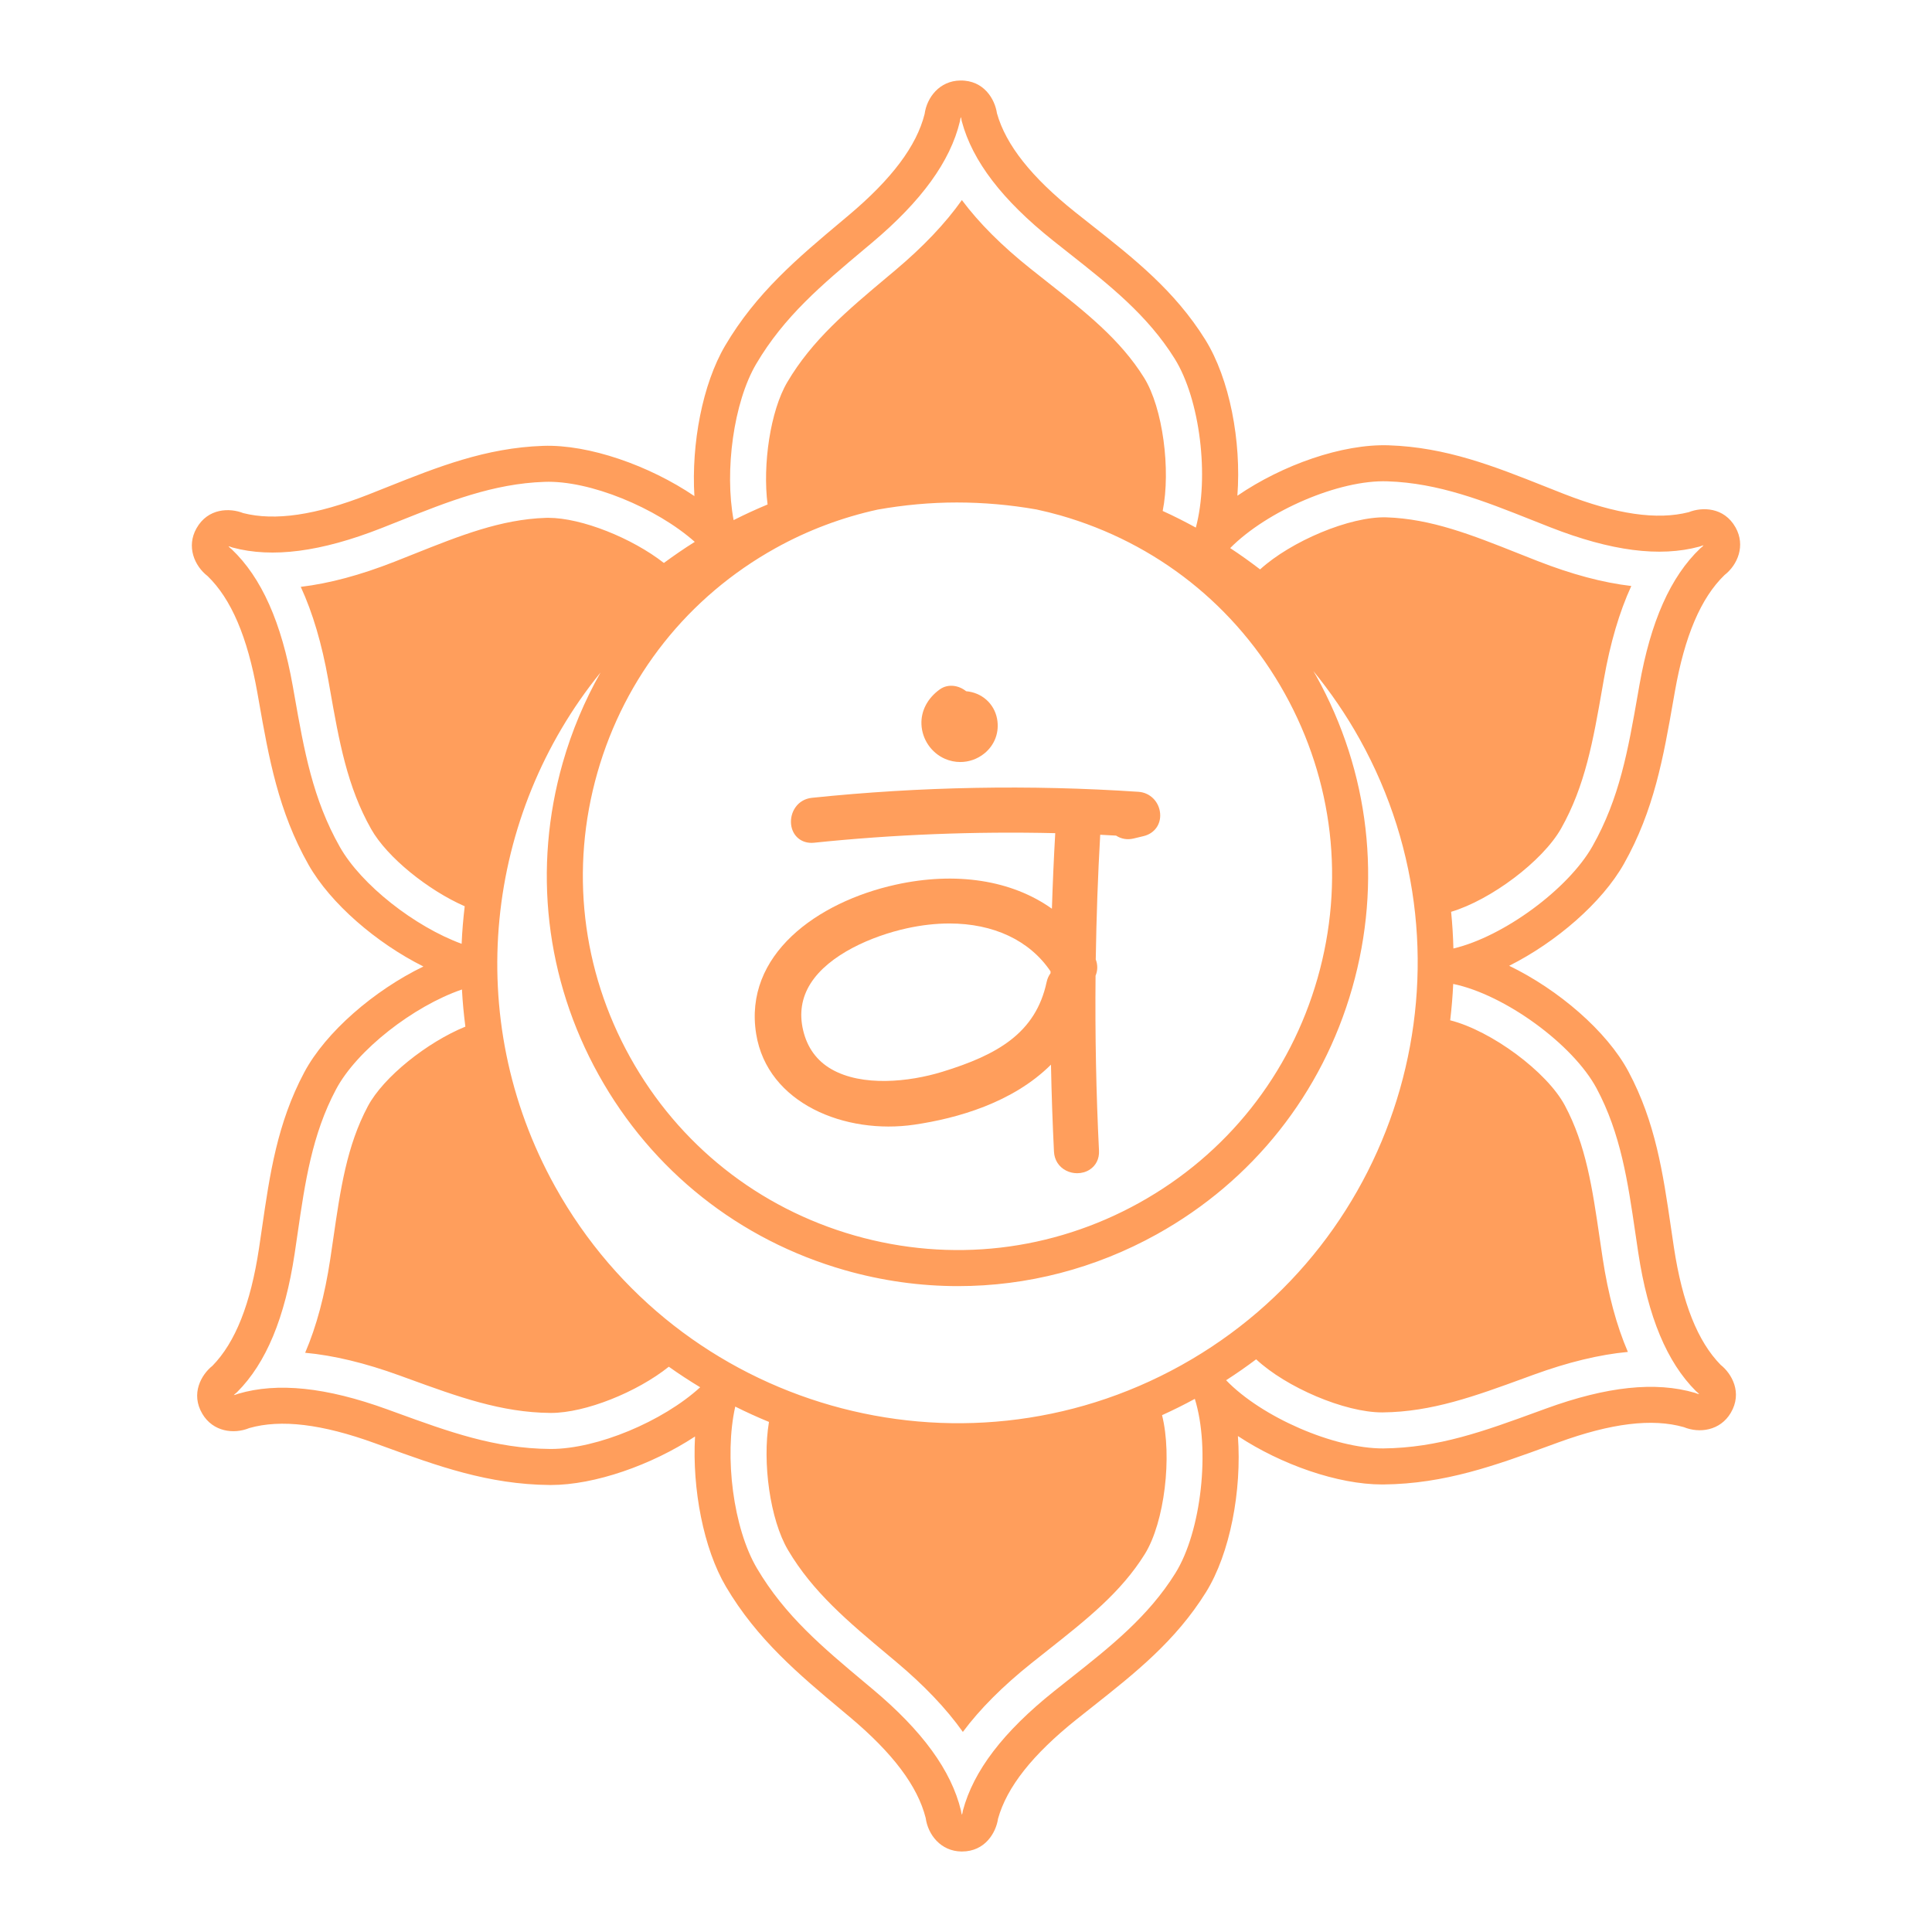
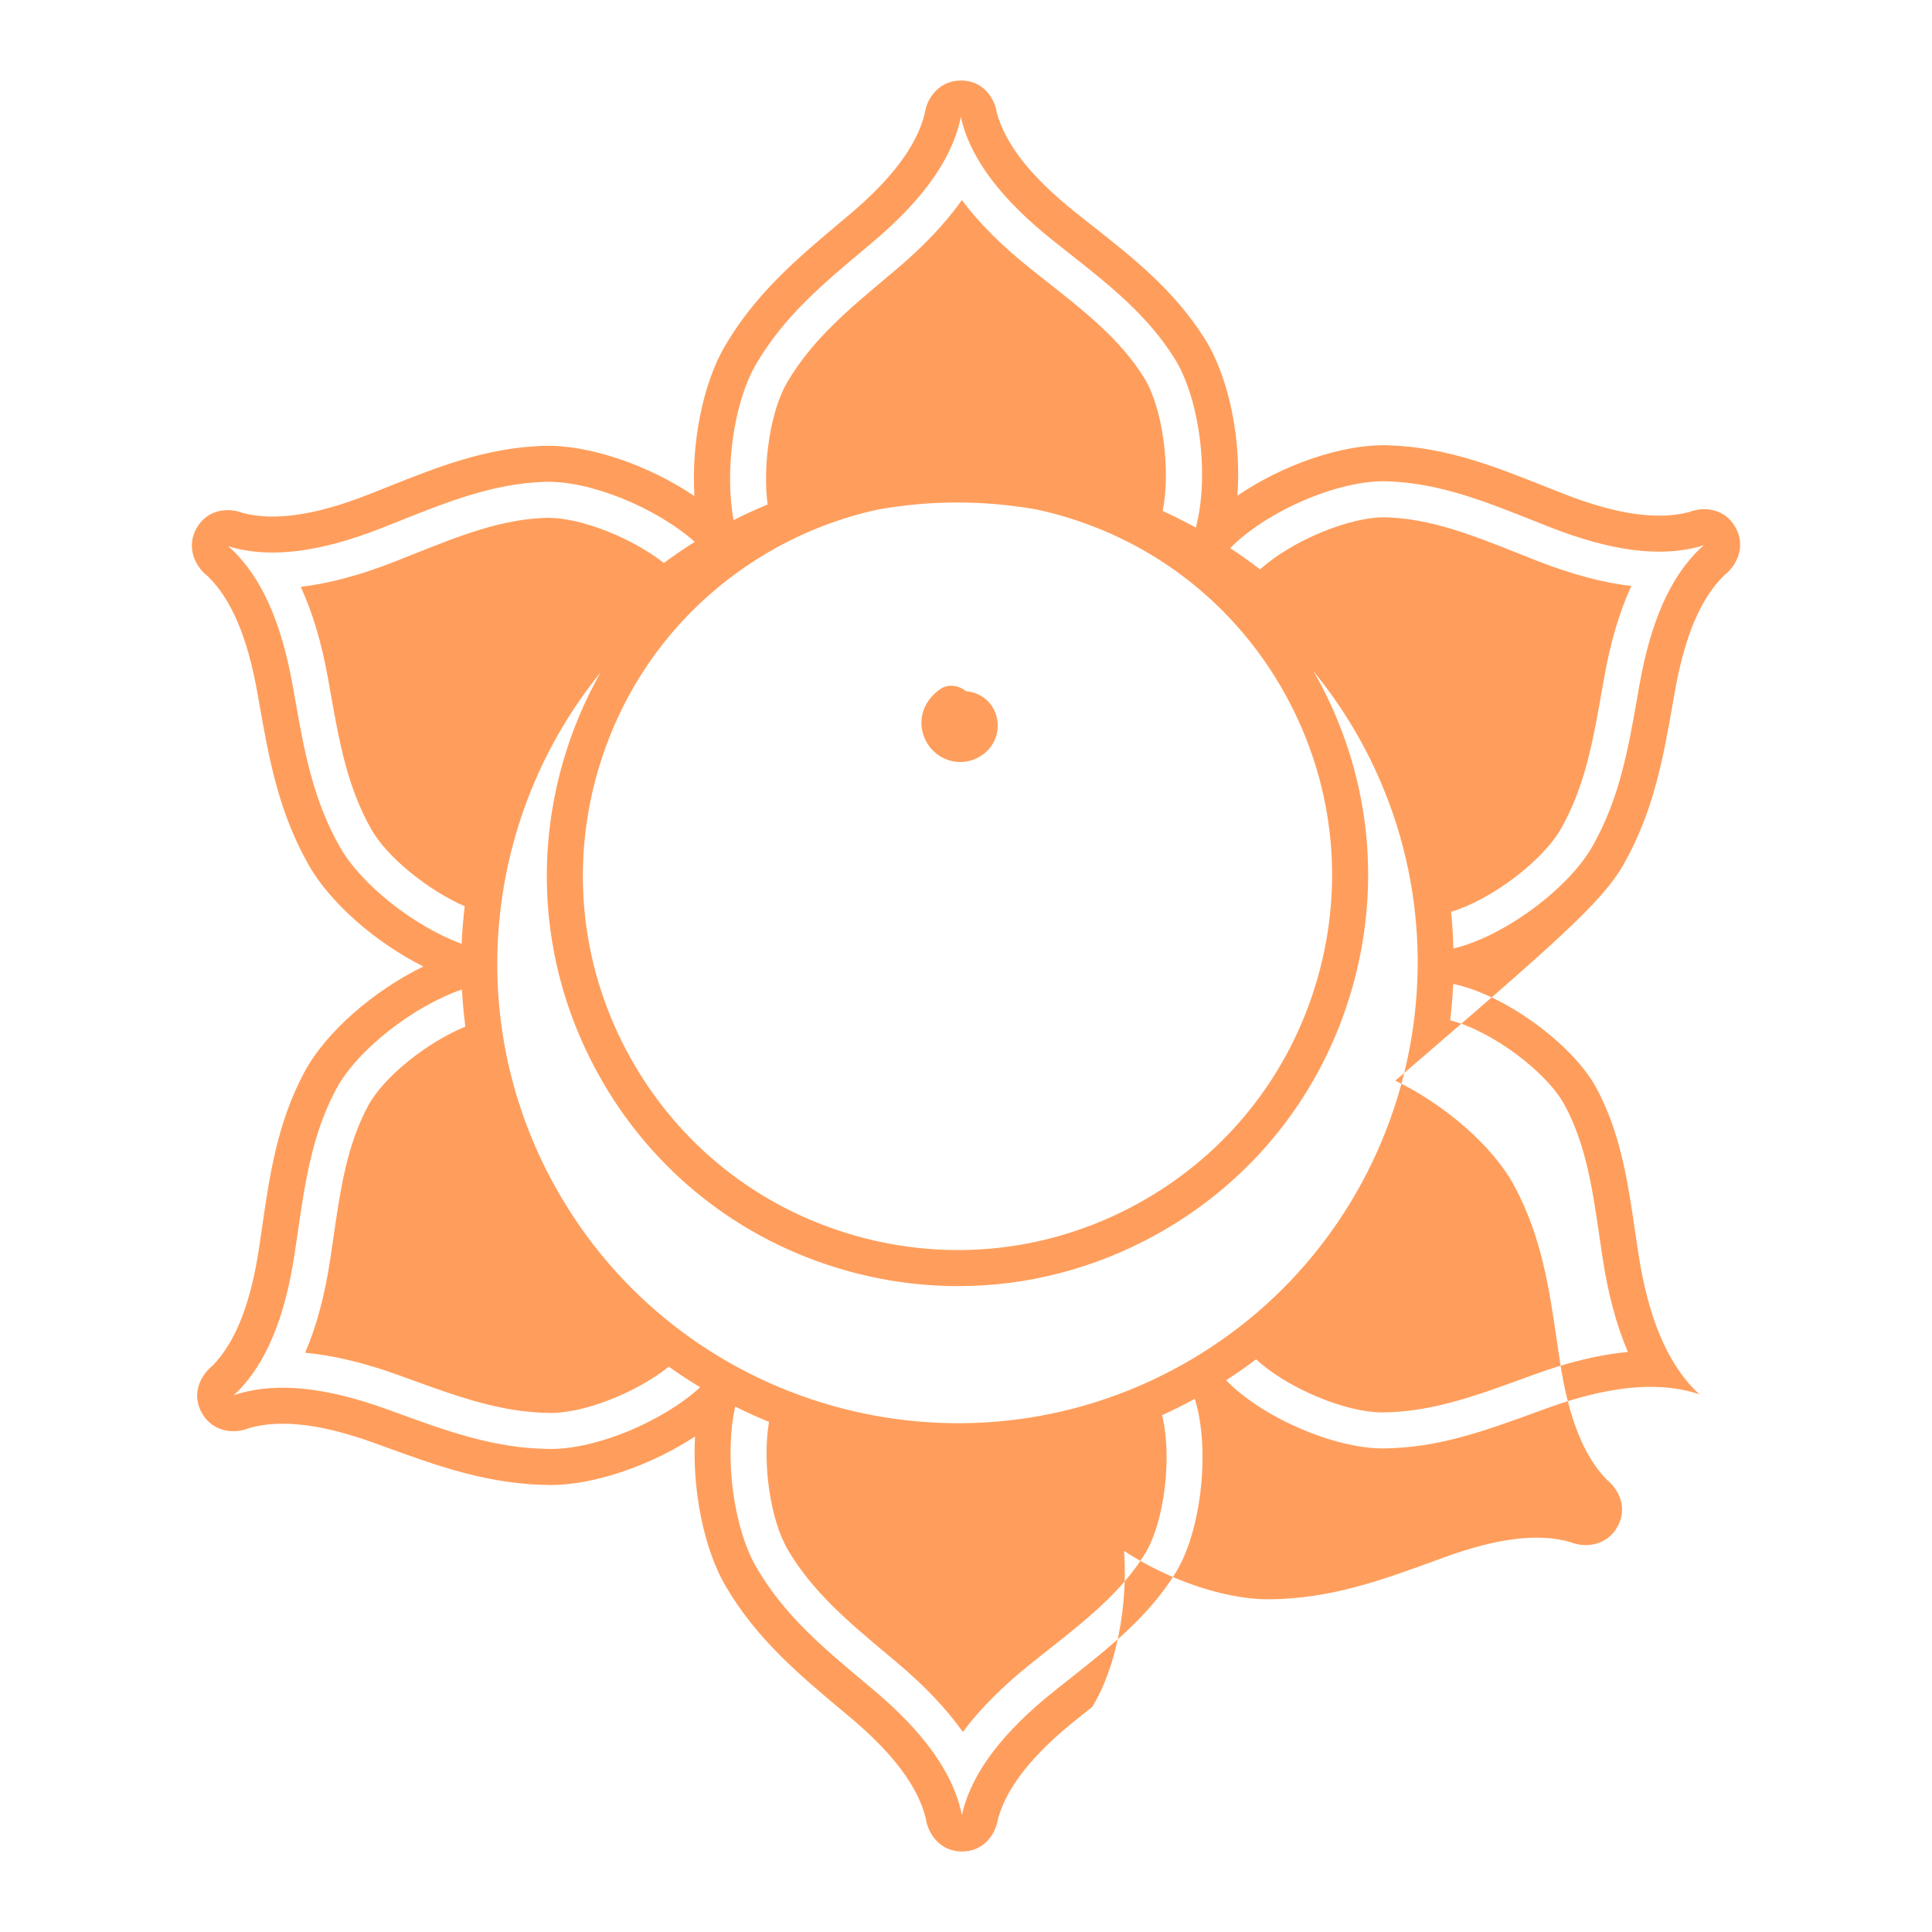
<svg xmlns="http://www.w3.org/2000/svg" version="1.1" id="Layer_1" x="0px" y="0px" viewBox="0 0 1200 1200" enable-background="new 0 0 1200 1200" xml:space="preserve">
  <g>
-     <path fill="#FF9E5C" d="M1008.635,536.552c18.736-33.189,24.545-66.367,30.686-101.49l0.973-5.535   c6.06-34.424,16.13-58.083,30.768-72.295c8.278-6.415,13.223-18.425,6.912-29.654c-7.174-12.753-20.867-12.726-29.014-9.475   c-19.764,5.071-45.161,1.35-77.65-11.343c-3.907-1.53-7.781-3.071-11.633-4.601c-31.566-12.54-61.384-24.386-97.119-25.572   c-28.894-0.962-66.012,12.163-93.999,31.32c2.546-33.823-4.781-72.645-20.004-97.037c-18.928-30.331-44.122-50.199-70.793-71.23   c-3.257-2.568-6.535-5.147-9.814-7.764c-27.271-21.758-43.221-41.893-48.723-61.515c-1.284-8.688-8.027-20.54-22.747-20.359   c-12.879,0.169-20.796,10.464-22.195,20.84c-4.967,19.796-20.397,40.363-47.144,62.848l-4.262,3.584   c-27.337,22.927-53.149,44.587-72.498,77.448c-14.032,23.84-21.031,60.854-19.075,93.403c-28.096-19.048-65.635-32.173-93.939-31.2   c-35.73,1.224-65.525,13.108-97.07,25.687c-3.858,1.541-7.732,3.087-11.644,4.623c-32.484,12.742-57.898,16.48-77.634,11.442   c-8.174-3.251-21.862-3.251-29.009,9.524c-6.295,11.234-1.333,23.233,6.956,29.637c14.655,14.196,24.752,37.844,30.856,72.252   l0.967,5.464c6.191,35.14,12.043,68.334,30.828,101.523c13.627,24.075,42.183,48.647,71.356,63.225   c-30.55,14.802-60.657,40.713-73.995,65.755c-16.808,31.566-21.414,63.318-26.288,96.938c-0.596,4.098-1.197,8.218-1.82,12.36   c-5.207,34.511-14.671,58.389-28.91,72.962c-6.879,5.453-13.737,17.305-6.256,29.878c6.59,11.07,19.452,12.775,29.145,8.797   c19.622-5.59,45.144-2.513,78,9.404l5.251,1.912c33.522,12.201,65.181,23.725,103.304,24.047c0.251,0,0.497,0.005,0.754,0.005   c27.266-0.005,62.542-12.398,89.54-30.134c-1.83,32.555,5.267,69.673,19.179,93.239c19.381,32.828,45.215,54.45,72.569,77.339   l4.289,3.59c26.779,22.452,42.237,43.002,47.232,62.793c1.415,10.376,9.338,20.66,22.222,20.813c0.098,0,0.202,0,0.301,0   c14.414,0,21.151-11.764,22.414-20.392c5.48-19.632,21.403-39.784,48.647-61.575c3.273-2.617,6.541-5.196,9.792-7.77   c26.648-21.069,51.821-40.964,70.716-71.328c14.982-24.086,22.315-63.127,19.824-96.977c26.943,17.747,62.045,30.069,89.573,30.069   c0.301,0,0.601-0.005,0.896-0.005c38.112-0.372,69.755-11.934,103.249-24.173l5.267-1.923c32.85-11.966,58.367-15.092,77.989-9.502   c9.693,3.956,22.561,2.235,29.135-8.841c7.458-12.584,0.59-24.43-6.295-29.872c-14.267-14.562-23.758-38.423-29.003-72.918   c-0.634-4.147-1.235-8.273-1.836-12.376c-4.923-33.61-9.573-65.351-26.419-96.889c-13.36-25.02-43.505-50.893-74.071-65.656   C966.518,585.248,995.041,560.643,1008.635,536.552z M733.611,848.032c-137.793,76.585-312.213,26.796-388.803-110.997   c-58.376-105.024-43.267-231.274,28.198-319.317c-9.895,17.481-17.813,36.241-23.466,56.047   c-18.698,65.487-10.77,134.335,22.315,193.861c33.085,59.526,87.376,102.599,152.863,121.292   c23.222,6.633,46.86,9.912,70.361,9.912c42.778,0,85.081-10.874,123.499-32.227c59.526-33.085,102.599-87.376,121.292-152.863   c18.698-65.482,10.77-134.329-22.315-193.855c-0.586-1.054-1.228-2.064-1.828-3.107c10.744,13.15,20.451,27.299,28.875,42.454   C921.193,597.023,871.399,771.437,733.611,848.032z M797.995,430.756c30.184,54.302,37.413,117.101,20.359,176.84   c-17.053,59.739-56.351,109.26-110.648,139.444c-54.297,30.178-117.106,37.407-176.845,20.359   c-59.739-17.053-109.26-56.351-139.444-110.648c-30.184-54.302-37.413-117.106-20.359-176.845   c17.053-59.739,56.351-109.26,110.648-139.444c20.159-11.205,41.509-19.136,63.422-23.946c16.224-2.87,32.653-4.418,49.16-4.418   c16.492,0,33.051,1.442,49.517,4.342c4.93,1.072,9.85,2.266,14.746,3.663C718.29,337.162,767.811,376.454,797.995,430.756z    M469.668,226.077c17.392-29.539,40.653-49.057,67.591-71.662l4.284-3.59c30.817-25.911,48.69-50.559,54.652-75.361   c0.082-0.344,0.186-0.962,0.235-1.311c0.06-0.421,0.219-0.951,0.393-1.382c0.12,0.311,0.224,0.645,0.257,0.836   c0.06,0.623,0.169,1.235,0.333,1.841c6.595,24.632,25.108,48.811,56.581,73.924c3.311,2.645,6.617,5.251,9.912,7.846   c25.097,19.785,48.8,38.478,65.662,65.498c15.881,25.449,21.595,73.488,13.189,104.986c-6.728-3.666-13.563-7.164-20.589-10.335   c5.082-25.454,0.141-64.006-11.588-82.799c-14.797-23.714-35.992-40.423-60.537-59.777c-3.322-2.617-6.661-5.251-10.005-7.923   c-17.775-14.179-31.921-28.309-42.604-42.598c-10.305,14.562-24.086,29.053-41.489,43.685l-4.3,3.606   c-25.353,21.272-47.253,39.647-62.69,65.87c-10.472,17.786-15.372,51.097-12.203,75.911c-7.118,2.964-14.156,6.189-21.097,9.706   C449.914,292.469,455.678,249.842,469.668,226.077z M211.091,526.05c-16.889-29.839-22.157-59.75-28.26-94.381l-0.973-5.486   c-7.032-39.647-19.447-67.454-37.937-85.01c-0.372-0.355-0.77-0.683-1.191-0.984c-0.049-0.038-0.481-0.464-0.831-0.907   c0.339,0.049,0.678,0.126,0.858,0.191c0.568,0.262,1.153,0.475,1.759,0.634c24.638,6.617,54.838,2.666,92.31-12.037   c3.951-1.552,7.868-3.115,11.764-4.666c29.675-11.835,57.712-23.015,89.54-24.108c28.062-1.084,69.501,16.081,93.41,37.272   c-6.631,4.131-12.988,8.543-19.2,13.096c-19.643-15.369-50.972-28.03-71.778-28.03c-0.563,0-1.115,0.011-1.667,0.027   c-27.927,0.962-52.991,10.955-82.016,22.528c-3.934,1.574-7.89,3.147-11.879,4.715c-21.162,8.305-40.478,13.496-58.193,15.6   c7.453,16.201,13.114,35.38,17.086,57.766l0.978,5.513c5.743,32.599,10.704,60.755,25.698,87.24   c9.938,17.555,35.377,37.939,58.063,47.876c-0.902,7.74-1.588,15.512-1.903,23.32C257.686,575.578,224.473,549.684,211.091,526.05z    M342.197,899.98c-0.202,0-0.404-0.005-0.607-0.005c-34.271-0.29-62.799-10.677-95.835-22.698l-5.273-1.918   c-37.85-13.731-68.137-16.89-92.589-9.655c-0.333,0.098-0.923,0.322-1.251,0.453c-0.388,0.158-0.929,0.29-1.393,0.35   c0.213-0.262,0.448-0.514,0.596-0.639c0.508-0.361,0.984-0.765,1.426-1.202c18.031-18.026,29.719-46.144,35.73-85.972   c0.634-4.18,1.235-8.344,1.836-12.485c4.59-31.632,8.928-61.515,23.9-89.633c13.009-24.431,48.061-51.633,78.187-61.987   c0.399,7.693,1.14,15.387,2.124,23.072c-23.665,9.665-50.852,31.204-60.559,49.433c-13.136,24.676-17.015,51.395-21.501,82.327   c-0.607,4.185-1.218,8.387-1.858,12.611c-3.393,22.49-8.557,41.806-15.589,58.198c17.764,1.645,37.2,6.333,58.575,14.086   l5.295,1.929c31.096,11.316,57.947,21.091,88.371,21.348c0.148,0,0.295,0.005,0.443,0.005c21.414,0,53.467-12.927,73.189-28.707   c6.34,4.518,12.849,8.757,19.482,12.765C411.649,882.903,370.878,899.98,342.197,899.98z M730.054,977.111   c-16.829,27.047-40.516,45.773-65.591,65.596c-3.284,2.595-6.584,5.207-9.89,7.852c-31.446,25.14-49.92,49.346-56.488,73.995   c-0.115,0.421-0.24,1.164-0.301,1.601c-0.049,0.322-0.158,0.721-0.295,1.071c-0.169-0.404-0.317-0.874-0.361-1.164   c-0.049-0.514-0.137-1.016-0.257-1.519c-5.994-24.802-23.905-49.428-54.756-75.295l-4.306-3.606   c-26.96-22.561-50.237-42.041-67.662-71.552c-14.674-24.857-20.428-69.426-13.47-100.43c6.871,3.429,13.853,6.615,20.945,9.52   c-4.226,25.253,0.698,60.732,11.797,79.529c15.469,26.2,37.38,44.538,62.75,65.766l4.328,3.623   c17.42,14.606,31.222,29.08,41.549,43.625c10.66-14.3,24.791-28.446,42.549-42.642c3.339-2.672,6.672-5.306,9.988-7.928   c24.523-19.387,45.696-36.129,60.466-59.865c12.29-19.751,17.133-60.817,10.72-86.297c6.857-3.108,13.647-6.479,20.359-10.135   C751.834,900.016,746.239,951.099,730.054,977.111z M991.702,676.072c15.004,28.096,19.376,57.963,24.009,89.584   c0.607,4.147,1.219,8.316,1.852,12.502c6.06,39.806,17.78,67.908,35.844,85.917c0.311,0.311,0.891,0.792,1.235,1.06   c0.257,0.202,0.546,0.508,0.787,0.798c-0.443-0.055-0.923-0.164-1.202-0.273c-0.47-0.208-0.951-0.388-1.443-0.53   c-24.463-7.207-54.739-4.016-92.578,9.77l-5.289,1.929c-33.009,12.059-61.52,22.479-95.786,22.813   c-30.504,0.124-75.435-19.385-97.574-42.355c6.422-4.129,12.638-8.464,18.656-12.992c18.704,17.455,54.992,32.971,78.197,32.971   c0.169,0,0.333,0,0.503-0.005c30.419-0.295,57.253-10.098,88.322-21.452l5.311-1.94c21.359-7.781,40.8-12.496,58.553-14.168   c-7.054-16.381-12.24-35.697-15.66-58.176c-0.645-4.229-1.262-8.437-1.874-12.622c-4.53-30.927-8.437-57.63-21.605-82.284   c-11.228-21.026-45.733-46.432-71.222-52.894c0.881-7.495,1.542-15.021,1.873-22.581   C934.621,617.749,977.061,648.667,991.702,676.072z M902.738,589.128c-0.209-7.593-0.646-15.193-1.423-22.789   c24.705-7.367,56.876-31.48,68.339-51.791c14.955-26.484,19.878-54.625,25.577-87.201l0.978-5.579   c3.945-22.397,9.579-41.582,17.015-57.794c-17.72-2.082-37.036-7.251-58.214-15.529c-3.983-1.557-7.934-3.125-11.862-4.688   c-29.047-11.54-54.133-21.507-82.071-22.43c-22.67-0.645-59.203,14.847-78.412,32.337c-6.028-4.634-12.214-9.064-18.582-13.239   c22.975-23.193,67.738-42.541,97.732-41.468c31.839,1.055,59.892,12.201,89.595,24.004c3.896,1.546,7.808,3.098,11.748,4.639   c37.506,14.655,67.689,18.578,92.332,11.923c0.601-0.158,1.191-0.372,1.759-0.634c0.005,0,0.415-0.115,0.852-0.186   c-0.268,0.35-0.601,0.716-0.831,0.902c-0.415,0.301-0.814,0.628-1.186,0.978c-18.474,17.583-30.85,45.407-37.833,85.065   l-0.973,5.557c-6.06,34.615-11.289,64.509-28.135,94.343C974.094,552.217,933.828,581.806,902.738,589.128z" />
-     <path fill="#FF9E5C" d="M707.16,491.808c-67.4-4.508-135.651-3.257-202.854,3.727c-9.081,0.945-13.72,9.087-12.955,16.409   c0.77,7.437,6.661,12.218,14.114,11.507c49.477-5.147,99.911-7.12,149.967-5.956c-0.869,15.135-1.563,30.861-2.071,46.931   c-24.889-17.747-59.52-23.217-96.999-14.944c-48.844,10.775-94.594,43.631-86.688,92.726c6.978,43.292,55.461,62.662,98.348,56.329   c26.424-3.89,60.952-13.562,84.759-37.26c0.366,18.365,0.994,36.478,1.863,54.023c0.257,5.164,2.983,9.447,7.486,11.753   c2.158,1.109,4.546,1.656,6.918,1.656c2.765,0,5.502-0.749,7.792-2.229c3.912-2.524,6.016-6.803,5.77-11.737   c-1.776-35.637-2.492-72.213-2.136-108.735c1.366-3.191,1.41-6.737,0.12-10.081c0.393-26.162,1.322-52.198,2.77-77.443   c3.284,0.164,6.568,0.344,9.852,0.53c3.136,2.082,6.983,2.727,10.857,1.814l6.256-1.508c6.71-1.617,10.83-7.278,10.251-14.081   C719.956,497.933,714.318,492.289,707.16,491.808z M652.508,604.494c-1.153,1.546-1.978,3.388-2.421,5.448   c-6.792,31.845-30.807,45.325-64.782,55.761c-20.802,6.398-49.794,9.327-68.837-1.585c-9.152-5.246-15.081-13.393-17.633-24.217   c-2.47-10.469-0.934-20.206,4.552-28.932c11.42-18.152,38.402-29.659,59.843-34.375c9.185-2.022,18.048-3.005,26.457-3.005   c27.277,0,49.772,10.398,62.832,29.746L652.508,604.494z" />
+     <path fill="#FF9E5C" d="M1008.635,536.552c18.736-33.189,24.545-66.367,30.686-101.49l0.973-5.535   c6.06-34.424,16.13-58.083,30.768-72.295c8.278-6.415,13.223-18.425,6.912-29.654c-7.174-12.753-20.867-12.726-29.014-9.475   c-19.764,5.071-45.161,1.35-77.65-11.343c-3.907-1.53-7.781-3.071-11.633-4.601c-31.566-12.54-61.384-24.386-97.119-25.572   c-28.894-0.962-66.012,12.163-93.999,31.32c2.546-33.823-4.781-72.645-20.004-97.037c-18.928-30.331-44.122-50.199-70.793-71.23   c-3.257-2.568-6.535-5.147-9.814-7.764c-27.271-21.758-43.221-41.893-48.723-61.515c-1.284-8.688-8.027-20.54-22.747-20.359   c-12.879,0.169-20.796,10.464-22.195,20.84c-4.967,19.796-20.397,40.363-47.144,62.848l-4.262,3.584   c-27.337,22.927-53.149,44.587-72.498,77.448c-14.032,23.84-21.031,60.854-19.075,93.403c-28.096-19.048-65.635-32.173-93.939-31.2   c-35.73,1.224-65.525,13.108-97.07,25.687c-3.858,1.541-7.732,3.087-11.644,4.623c-32.484,12.742-57.898,16.48-77.634,11.442   c-8.174-3.251-21.862-3.251-29.009,9.524c-6.295,11.234-1.333,23.233,6.956,29.637c14.655,14.196,24.752,37.844,30.856,72.252   l0.967,5.464c6.191,35.14,12.043,68.334,30.828,101.523c13.627,24.075,42.183,48.647,71.356,63.225   c-30.55,14.802-60.657,40.713-73.995,65.755c-16.808,31.566-21.414,63.318-26.288,96.938c-0.596,4.098-1.197,8.218-1.82,12.36   c-5.207,34.511-14.671,58.389-28.91,72.962c-6.879,5.453-13.737,17.305-6.256,29.878c6.59,11.07,19.452,12.775,29.145,8.797   c19.622-5.59,45.144-2.513,78,9.404l5.251,1.912c33.522,12.201,65.181,23.725,103.304,24.047c0.251,0,0.497,0.005,0.754,0.005   c27.266-0.005,62.542-12.398,89.54-30.134c-1.83,32.555,5.267,69.673,19.179,93.239c19.381,32.828,45.215,54.45,72.569,77.339   l4.289,3.59c26.779,22.452,42.237,43.002,47.232,62.793c1.415,10.376,9.338,20.66,22.222,20.813c0.098,0,0.202,0,0.301,0   c14.414,0,21.151-11.764,22.414-20.392c5.48-19.632,21.403-39.784,48.647-61.575c3.273-2.617,6.541-5.196,9.792-7.77   c14.982-24.086,22.315-63.127,19.824-96.977c26.943,17.747,62.045,30.069,89.573,30.069   c0.301,0,0.601-0.005,0.896-0.005c38.112-0.372,69.755-11.934,103.249-24.173l5.267-1.923c32.85-11.966,58.367-15.092,77.989-9.502   c9.693,3.956,22.561,2.235,29.135-8.841c7.458-12.584,0.59-24.43-6.295-29.872c-14.267-14.562-23.758-38.423-29.003-72.918   c-0.634-4.147-1.235-8.273-1.836-12.376c-4.923-33.61-9.573-65.351-26.419-96.889c-13.36-25.02-43.505-50.893-74.071-65.656   C966.518,585.248,995.041,560.643,1008.635,536.552z M733.611,848.032c-137.793,76.585-312.213,26.796-388.803-110.997   c-58.376-105.024-43.267-231.274,28.198-319.317c-9.895,17.481-17.813,36.241-23.466,56.047   c-18.698,65.487-10.77,134.335,22.315,193.861c33.085,59.526,87.376,102.599,152.863,121.292   c23.222,6.633,46.86,9.912,70.361,9.912c42.778,0,85.081-10.874,123.499-32.227c59.526-33.085,102.599-87.376,121.292-152.863   c18.698-65.482,10.77-134.329-22.315-193.855c-0.586-1.054-1.228-2.064-1.828-3.107c10.744,13.15,20.451,27.299,28.875,42.454   C921.193,597.023,871.399,771.437,733.611,848.032z M797.995,430.756c30.184,54.302,37.413,117.101,20.359,176.84   c-17.053,59.739-56.351,109.26-110.648,139.444c-54.297,30.178-117.106,37.407-176.845,20.359   c-59.739-17.053-109.26-56.351-139.444-110.648c-30.184-54.302-37.413-117.106-20.359-176.845   c17.053-59.739,56.351-109.26,110.648-139.444c20.159-11.205,41.509-19.136,63.422-23.946c16.224-2.87,32.653-4.418,49.16-4.418   c16.492,0,33.051,1.442,49.517,4.342c4.93,1.072,9.85,2.266,14.746,3.663C718.29,337.162,767.811,376.454,797.995,430.756z    M469.668,226.077c17.392-29.539,40.653-49.057,67.591-71.662l4.284-3.59c30.817-25.911,48.69-50.559,54.652-75.361   c0.082-0.344,0.186-0.962,0.235-1.311c0.06-0.421,0.219-0.951,0.393-1.382c0.12,0.311,0.224,0.645,0.257,0.836   c0.06,0.623,0.169,1.235,0.333,1.841c6.595,24.632,25.108,48.811,56.581,73.924c3.311,2.645,6.617,5.251,9.912,7.846   c25.097,19.785,48.8,38.478,65.662,65.498c15.881,25.449,21.595,73.488,13.189,104.986c-6.728-3.666-13.563-7.164-20.589-10.335   c5.082-25.454,0.141-64.006-11.588-82.799c-14.797-23.714-35.992-40.423-60.537-59.777c-3.322-2.617-6.661-5.251-10.005-7.923   c-17.775-14.179-31.921-28.309-42.604-42.598c-10.305,14.562-24.086,29.053-41.489,43.685l-4.3,3.606   c-25.353,21.272-47.253,39.647-62.69,65.87c-10.472,17.786-15.372,51.097-12.203,75.911c-7.118,2.964-14.156,6.189-21.097,9.706   C449.914,292.469,455.678,249.842,469.668,226.077z M211.091,526.05c-16.889-29.839-22.157-59.75-28.26-94.381l-0.973-5.486   c-7.032-39.647-19.447-67.454-37.937-85.01c-0.372-0.355-0.77-0.683-1.191-0.984c-0.049-0.038-0.481-0.464-0.831-0.907   c0.339,0.049,0.678,0.126,0.858,0.191c0.568,0.262,1.153,0.475,1.759,0.634c24.638,6.617,54.838,2.666,92.31-12.037   c3.951-1.552,7.868-3.115,11.764-4.666c29.675-11.835,57.712-23.015,89.54-24.108c28.062-1.084,69.501,16.081,93.41,37.272   c-6.631,4.131-12.988,8.543-19.2,13.096c-19.643-15.369-50.972-28.03-71.778-28.03c-0.563,0-1.115,0.011-1.667,0.027   c-27.927,0.962-52.991,10.955-82.016,22.528c-3.934,1.574-7.89,3.147-11.879,4.715c-21.162,8.305-40.478,13.496-58.193,15.6   c7.453,16.201,13.114,35.38,17.086,57.766l0.978,5.513c5.743,32.599,10.704,60.755,25.698,87.24   c9.938,17.555,35.377,37.939,58.063,47.876c-0.902,7.74-1.588,15.512-1.903,23.32C257.686,575.578,224.473,549.684,211.091,526.05z    M342.197,899.98c-0.202,0-0.404-0.005-0.607-0.005c-34.271-0.29-62.799-10.677-95.835-22.698l-5.273-1.918   c-37.85-13.731-68.137-16.89-92.589-9.655c-0.333,0.098-0.923,0.322-1.251,0.453c-0.388,0.158-0.929,0.29-1.393,0.35   c0.213-0.262,0.448-0.514,0.596-0.639c0.508-0.361,0.984-0.765,1.426-1.202c18.031-18.026,29.719-46.144,35.73-85.972   c0.634-4.18,1.235-8.344,1.836-12.485c4.59-31.632,8.928-61.515,23.9-89.633c13.009-24.431,48.061-51.633,78.187-61.987   c0.399,7.693,1.14,15.387,2.124,23.072c-23.665,9.665-50.852,31.204-60.559,49.433c-13.136,24.676-17.015,51.395-21.501,82.327   c-0.607,4.185-1.218,8.387-1.858,12.611c-3.393,22.49-8.557,41.806-15.589,58.198c17.764,1.645,37.2,6.333,58.575,14.086   l5.295,1.929c31.096,11.316,57.947,21.091,88.371,21.348c0.148,0,0.295,0.005,0.443,0.005c21.414,0,53.467-12.927,73.189-28.707   c6.34,4.518,12.849,8.757,19.482,12.765C411.649,882.903,370.878,899.98,342.197,899.98z M730.054,977.111   c-16.829,27.047-40.516,45.773-65.591,65.596c-3.284,2.595-6.584,5.207-9.89,7.852c-31.446,25.14-49.92,49.346-56.488,73.995   c-0.115,0.421-0.24,1.164-0.301,1.601c-0.049,0.322-0.158,0.721-0.295,1.071c-0.169-0.404-0.317-0.874-0.361-1.164   c-0.049-0.514-0.137-1.016-0.257-1.519c-5.994-24.802-23.905-49.428-54.756-75.295l-4.306-3.606   c-26.96-22.561-50.237-42.041-67.662-71.552c-14.674-24.857-20.428-69.426-13.47-100.43c6.871,3.429,13.853,6.615,20.945,9.52   c-4.226,25.253,0.698,60.732,11.797,79.529c15.469,26.2,37.38,44.538,62.75,65.766l4.328,3.623   c17.42,14.606,31.222,29.08,41.549,43.625c10.66-14.3,24.791-28.446,42.549-42.642c3.339-2.672,6.672-5.306,9.988-7.928   c24.523-19.387,45.696-36.129,60.466-59.865c12.29-19.751,17.133-60.817,10.72-86.297c6.857-3.108,13.647-6.479,20.359-10.135   C751.834,900.016,746.239,951.099,730.054,977.111z M991.702,676.072c15.004,28.096,19.376,57.963,24.009,89.584   c0.607,4.147,1.219,8.316,1.852,12.502c6.06,39.806,17.78,67.908,35.844,85.917c0.311,0.311,0.891,0.792,1.235,1.06   c0.257,0.202,0.546,0.508,0.787,0.798c-0.443-0.055-0.923-0.164-1.202-0.273c-0.47-0.208-0.951-0.388-1.443-0.53   c-24.463-7.207-54.739-4.016-92.578,9.77l-5.289,1.929c-33.009,12.059-61.52,22.479-95.786,22.813   c-30.504,0.124-75.435-19.385-97.574-42.355c6.422-4.129,12.638-8.464,18.656-12.992c18.704,17.455,54.992,32.971,78.197,32.971   c0.169,0,0.333,0,0.503-0.005c30.419-0.295,57.253-10.098,88.322-21.452l5.311-1.94c21.359-7.781,40.8-12.496,58.553-14.168   c-7.054-16.381-12.24-35.697-15.66-58.176c-0.645-4.229-1.262-8.437-1.874-12.622c-4.53-30.927-8.437-57.63-21.605-82.284   c-11.228-21.026-45.733-46.432-71.222-52.894c0.881-7.495,1.542-15.021,1.873-22.581   C934.621,617.749,977.061,648.667,991.702,676.072z M902.738,589.128c-0.209-7.593-0.646-15.193-1.423-22.789   c24.705-7.367,56.876-31.48,68.339-51.791c14.955-26.484,19.878-54.625,25.577-87.201l0.978-5.579   c3.945-22.397,9.579-41.582,17.015-57.794c-17.72-2.082-37.036-7.251-58.214-15.529c-3.983-1.557-7.934-3.125-11.862-4.688   c-29.047-11.54-54.133-21.507-82.071-22.43c-22.67-0.645-59.203,14.847-78.412,32.337c-6.028-4.634-12.214-9.064-18.582-13.239   c22.975-23.193,67.738-42.541,97.732-41.468c31.839,1.055,59.892,12.201,89.595,24.004c3.896,1.546,7.808,3.098,11.748,4.639   c37.506,14.655,67.689,18.578,92.332,11.923c0.601-0.158,1.191-0.372,1.759-0.634c0.005,0,0.415-0.115,0.852-0.186   c-0.268,0.35-0.601,0.716-0.831,0.902c-0.415,0.301-0.814,0.628-1.186,0.978c-18.474,17.583-30.85,45.407-37.833,85.065   l-0.973,5.557c-6.06,34.615-11.289,64.509-28.135,94.343C974.094,552.217,933.828,581.806,902.738,589.128z" />
    <path fill="#FF9E5C" d="M586.944,471.318c3.054,1.328,6.284,1.983,9.491,1.983c5.306,0,10.551-1.787,14.857-5.235   c6.612-5.3,9.595-13.425,7.983-21.736c-1.836-9.458-9.557-16.168-19.195-16.999c-4.371-3.563-11.13-4.918-16.409-1.109   c-7.557,5.437-11.693,13.321-11.349,21.638C572.699,459.187,578.442,467.607,586.944,471.318z" />
  </g>
</svg>